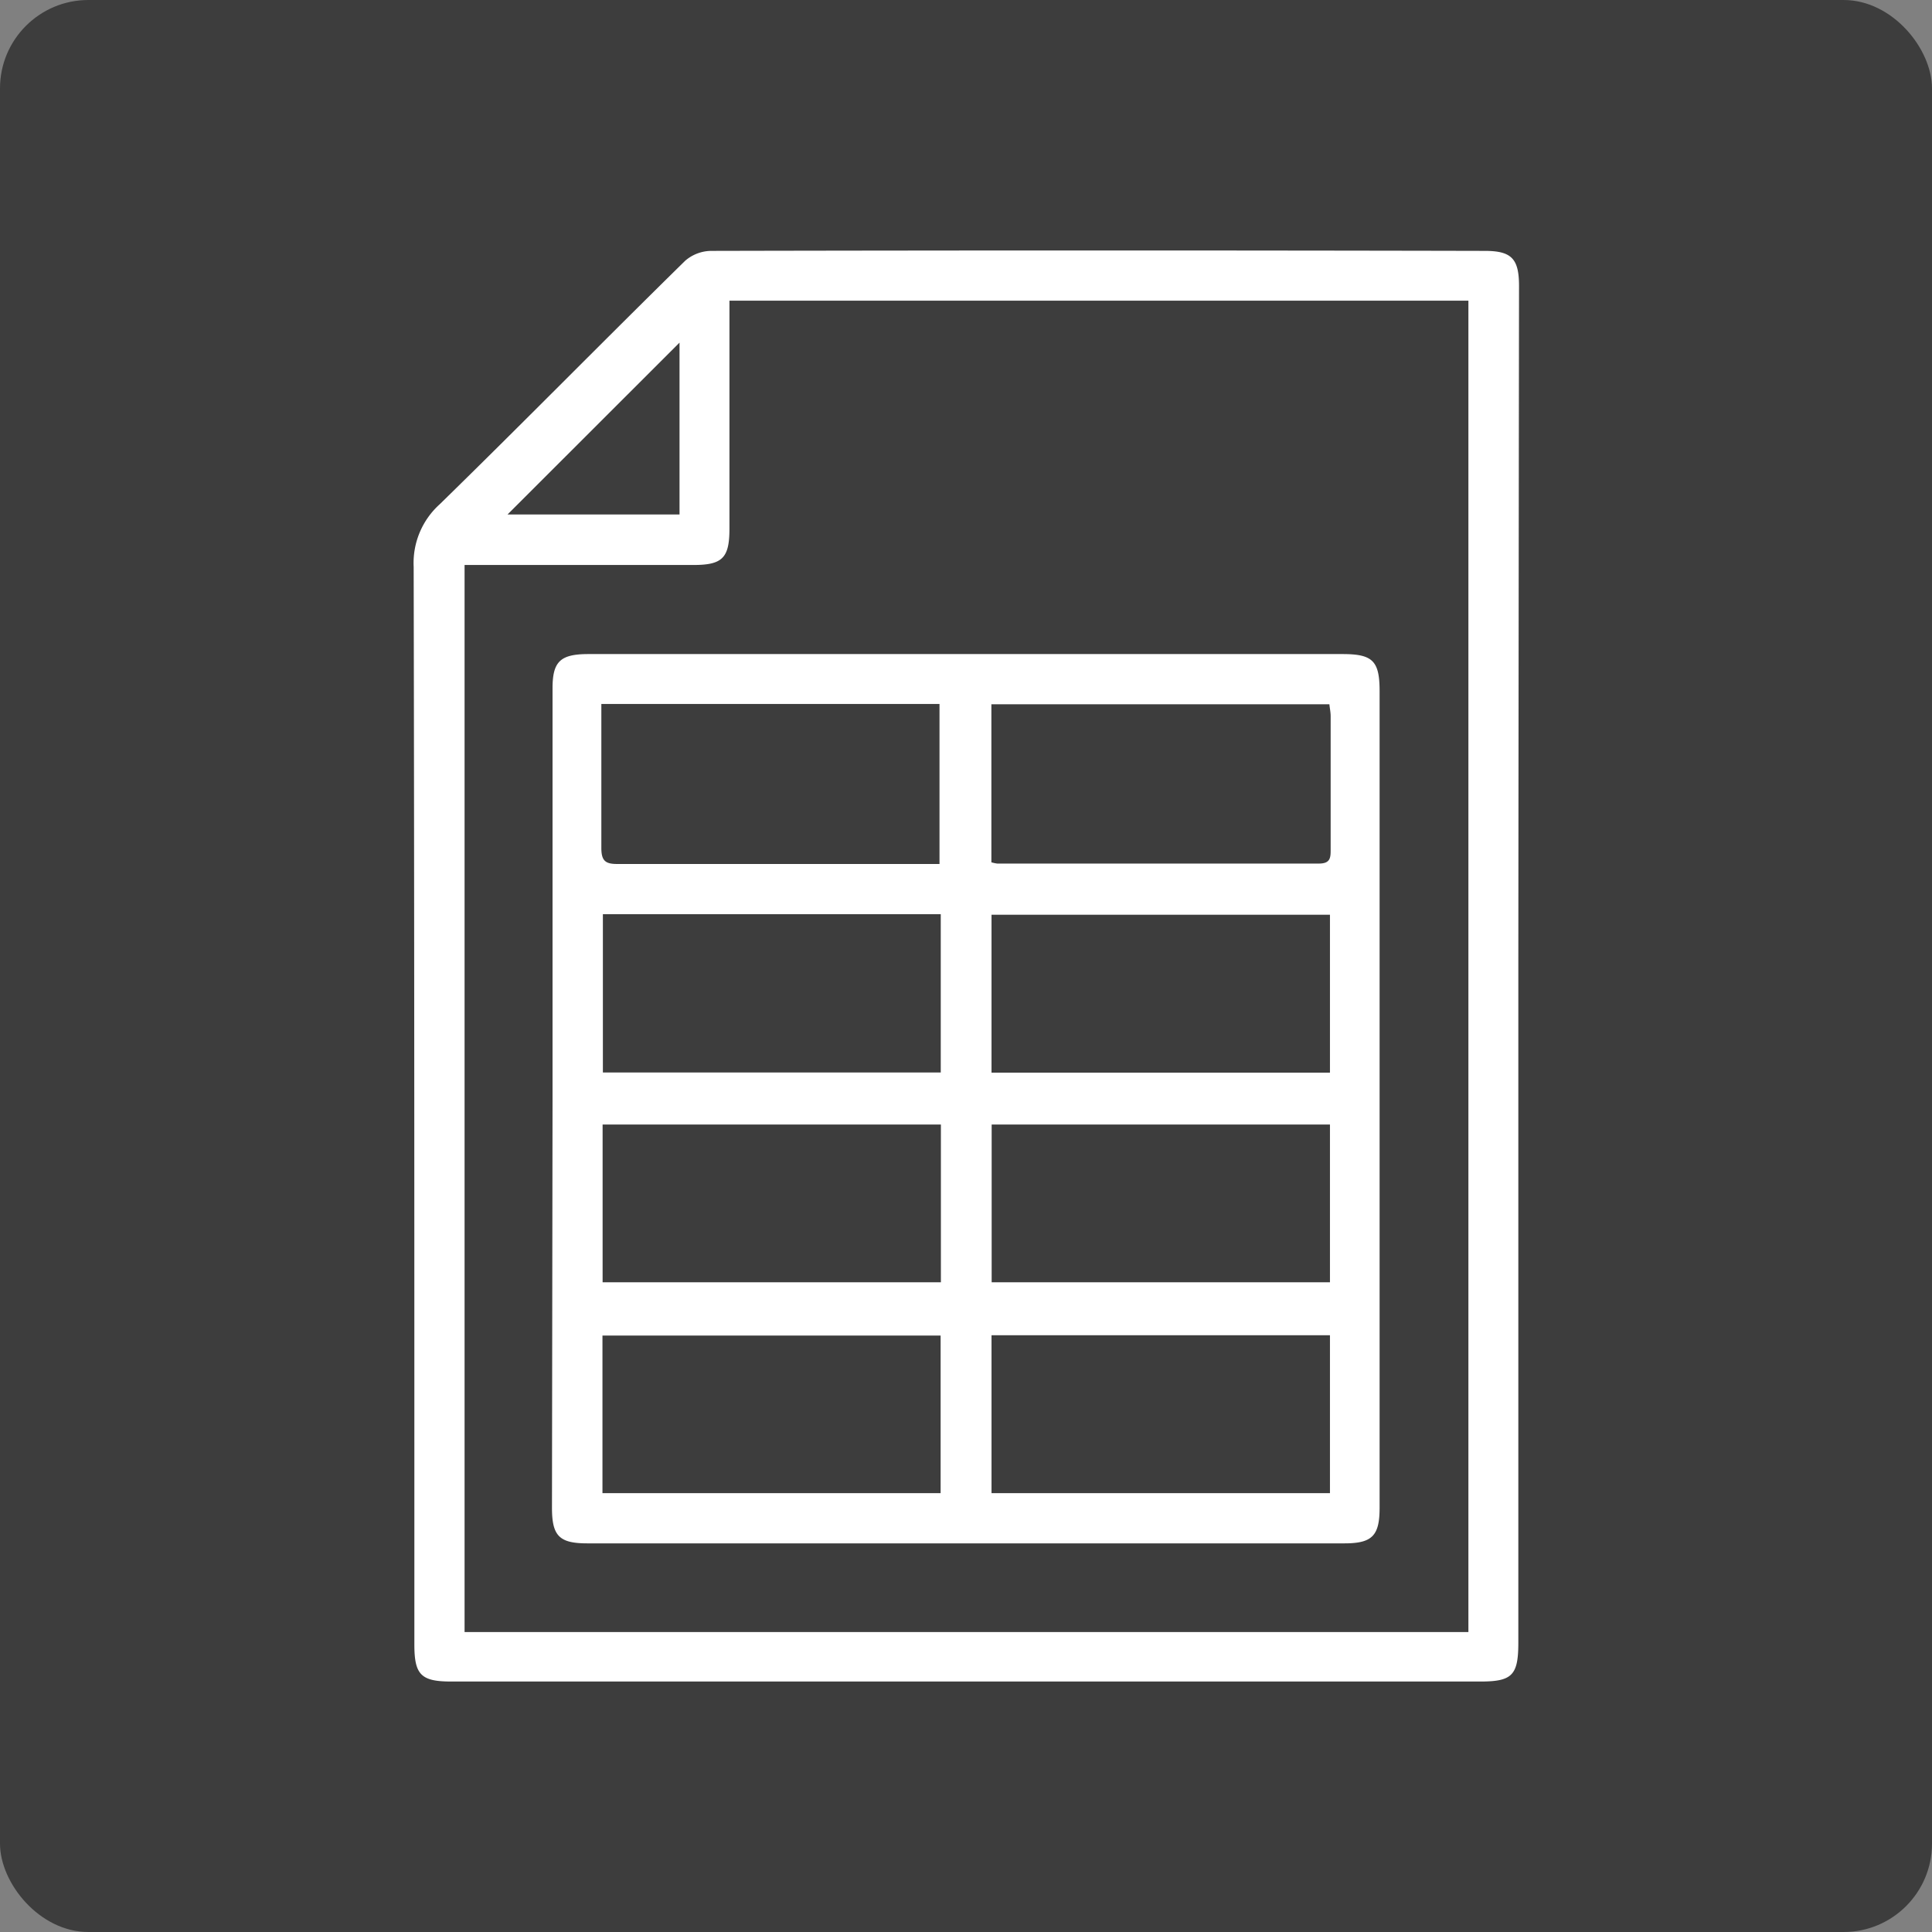
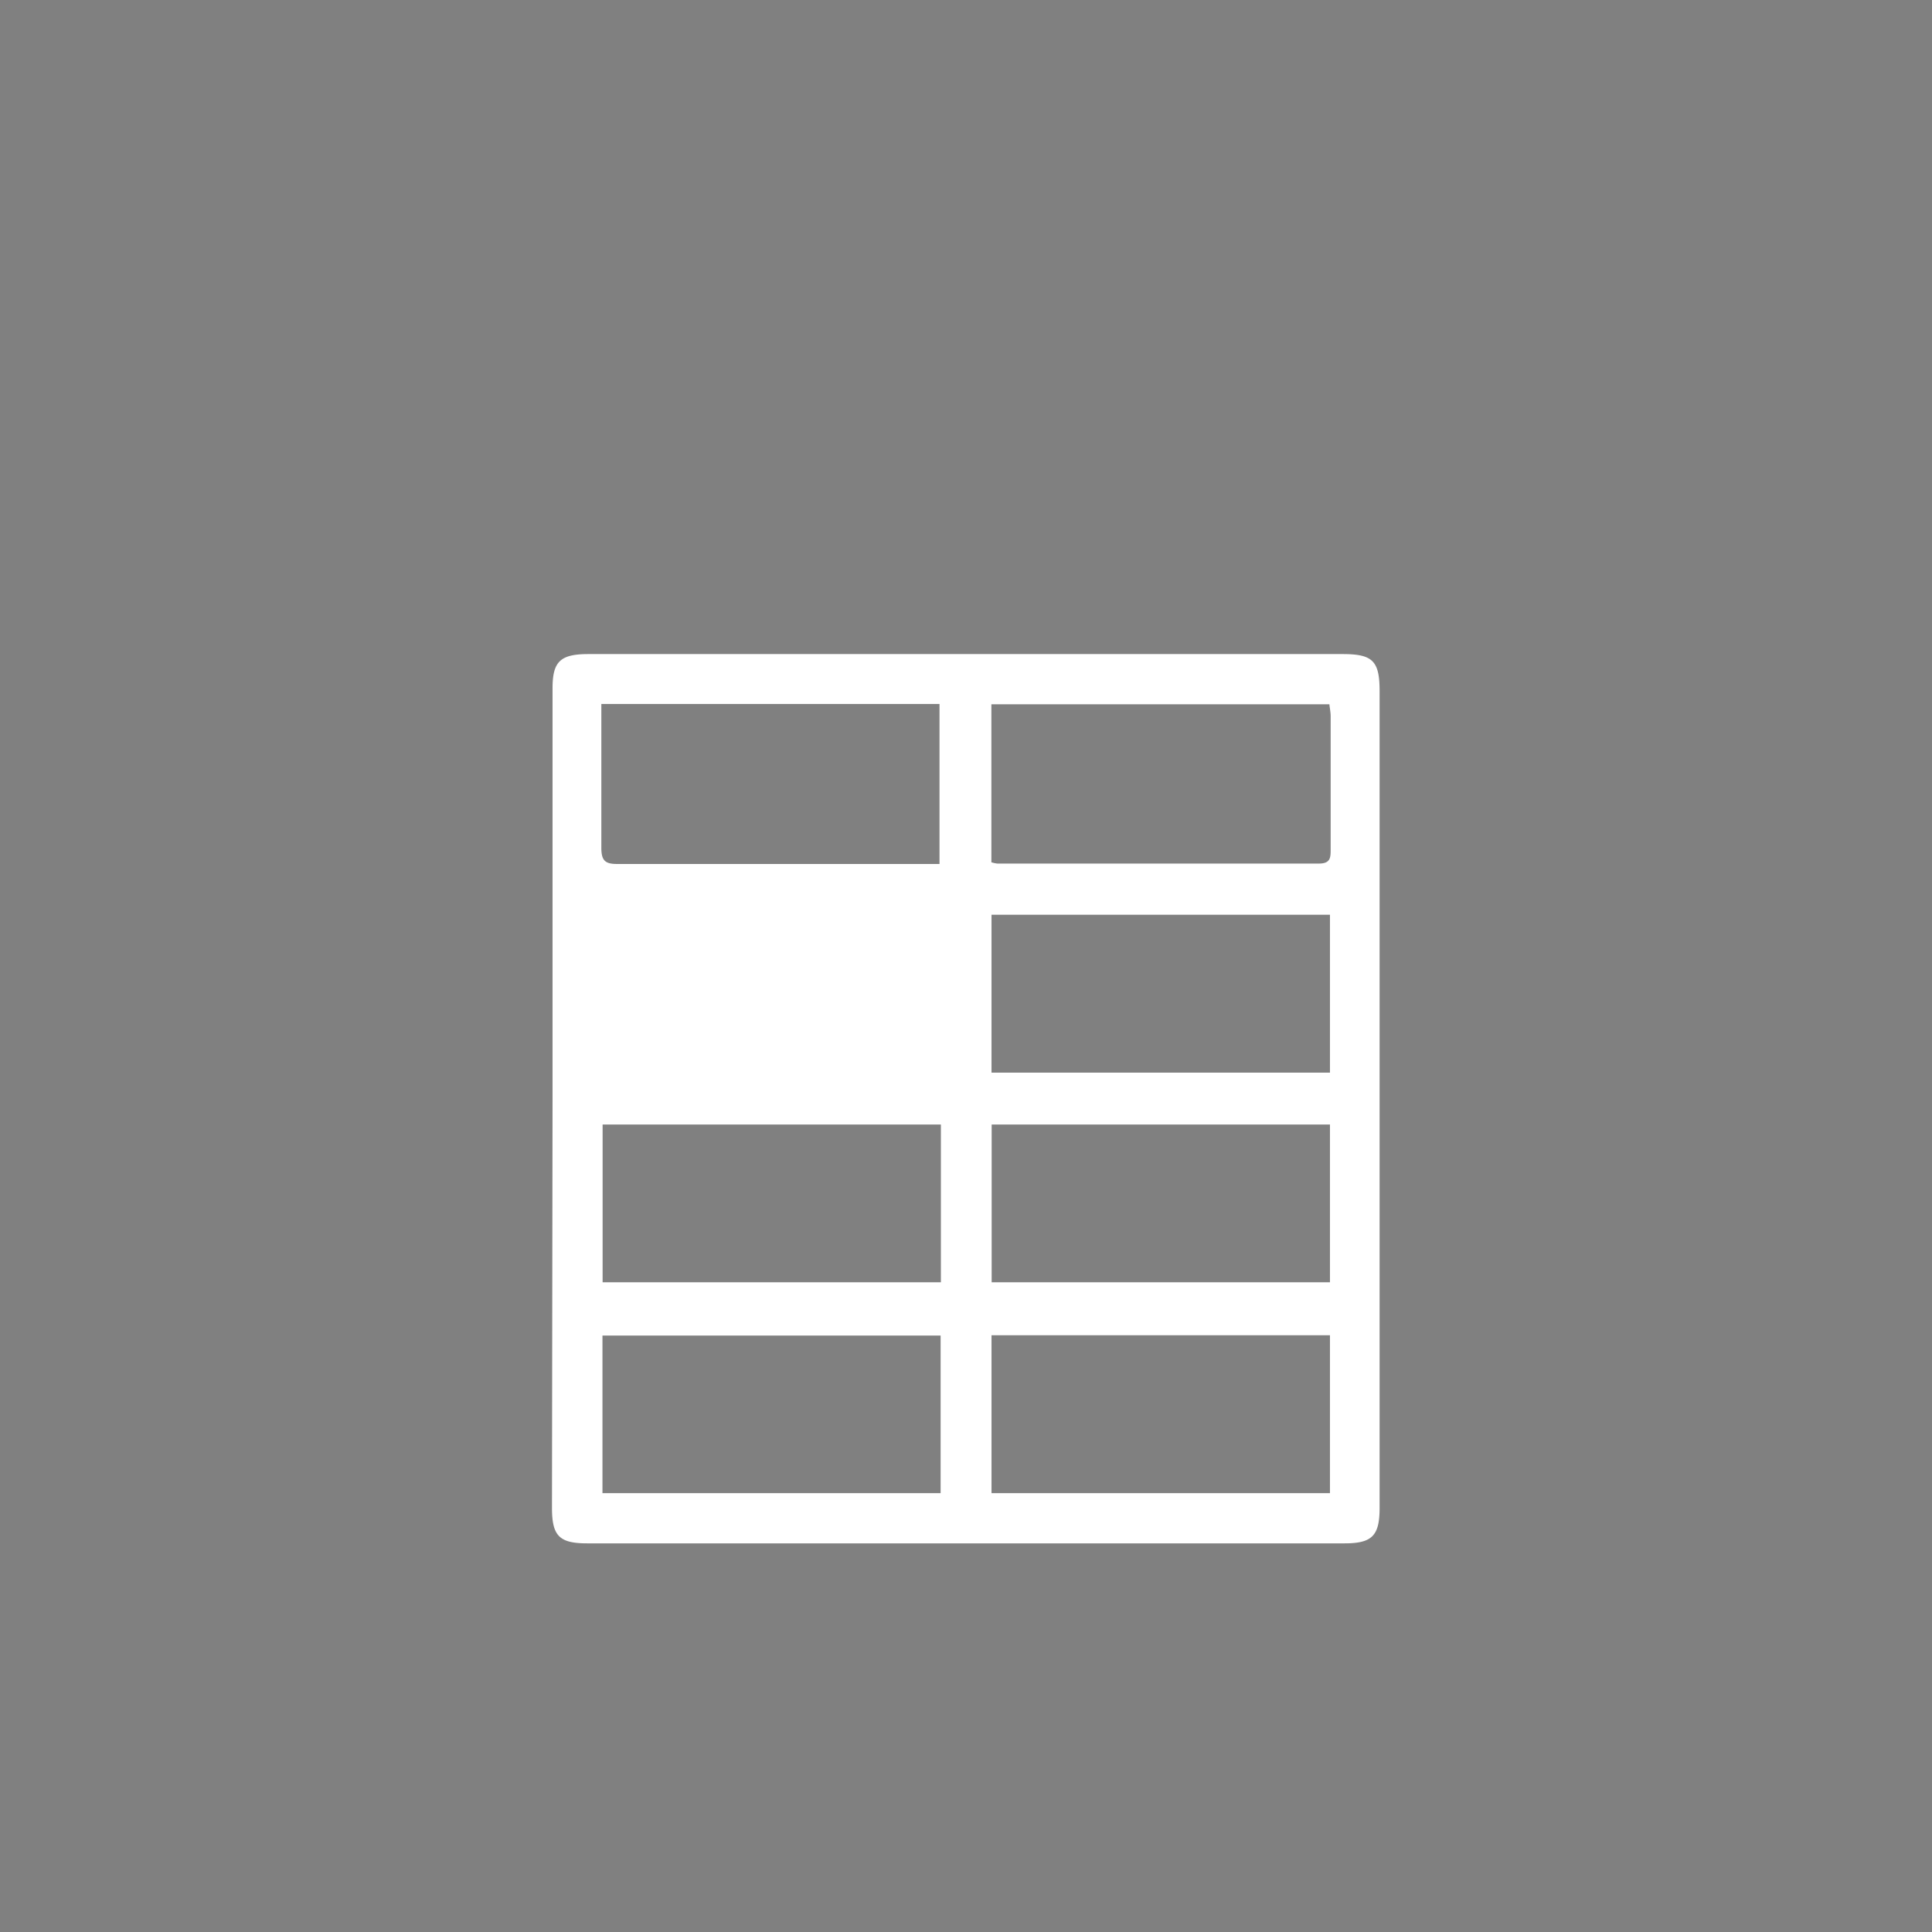
<svg xmlns="http://www.w3.org/2000/svg" viewBox="0 0 138.15 138.15">
  <rect x="0" y="0" width="138.15" height="138.15" fill="#808080" stroke="none" />
  <defs>
    <style>.cls-1{fill:#3d3d3d;}.cls-2{fill:#fff;}.cls-3{fill:none;stroke:#fff;stroke-miterlimit:10;stroke-width:4px;}</style>
  </defs>
  <g id="Layer_1" data-name="Layer 1">
-     <rect class="cls-1" width="138.15" height="138.15" rx="6.32" />
-     <path class="cls-2" d="M108.57,69.16v48.3c0,2.34-.44,2.78-2.73,2.78H32.27c-2.16,0-2.64-.48-2.64-2.64,0-25.69,0-51.37-.05-77.06a5.65,5.65,0,0,1,1.86-4.48C37.33,30.31,43.1,24.43,49,18.64a2.89,2.89,0,0,1,1.83-.7q27.68-.06,55.34,0c1.91,0,2.45.55,2.45,2.51Q108.59,44.8,108.57,69.16ZM105,116.7V21.5H52.16V37.8c0,2.1-.5,2.6-2.58,2.6H33.22v76.3ZM48.59,24.5,36.29,36.79h12.3Z" />
-     <path class="cls-2" d="M39.51,78.63V49.22c0-1.91.55-2.44,2.52-2.45H96c2.16,0,2.65.49,2.65,2.65v58.39c0,2-.52,2.55-2.52,2.55H42c-2,0-2.53-.52-2.53-2.54ZM43,50.34c0,3.51,0,6.9,0,10.29,0,.93.29,1.16,1.18,1.15,7.35,0,14.7,0,22,0h1V50.34ZM70.89,61.66a2.47,2.47,0,0,0,.42.09c7.68,0,15.35,0,23,0,.83,0,.84-.43.84-1,0-3.18,0-6.36,0-9.54,0-.28-.06-.55-.09-.85H70.89ZM43.11,65.37V76.69H67.27V65.37ZM70.9,76.7H95.1V65.41H70.9ZM43.08,106.77H67.26V95.5H43.08Zm27.82,0H95.1V95.48H70.9ZM43.09,91.69H67.28V80.41H43.09Zm27.82,0H95.1V80.41H70.91Z" />
+     <path class="cls-2" d="M39.51,78.63V49.22c0-1.91.55-2.44,2.52-2.45H96c2.16,0,2.65.49,2.65,2.65v58.39c0,2-.52,2.55-2.52,2.55H42c-2,0-2.53-.52-2.53-2.54ZM43,50.34c0,3.51,0,6.9,0,10.29,0,.93.29,1.16,1.18,1.15,7.35,0,14.7,0,22,0h1V50.34ZM70.89,61.66a2.47,2.47,0,0,0,.42.09c7.68,0,15.35,0,23,0,.83,0,.84-.43.84-1,0-3.18,0-6.36,0-9.54,0-.28-.06-.55-.09-.85H70.89ZV76.69H67.27V65.37ZM70.9,76.7H95.1V65.41H70.9ZM43.08,106.77H67.26V95.5H43.08Zm27.82,0H95.1V95.48H70.9ZM43.09,91.69H67.28V80.41H43.09Zm27.82,0H95.1V80.41H70.91Z" />
    <path class="cls-3" d="M490.37-605.24H-13.16a26.33,26.33,0,0,0-26.33,26.33V515.32" />
  </g>
</svg>